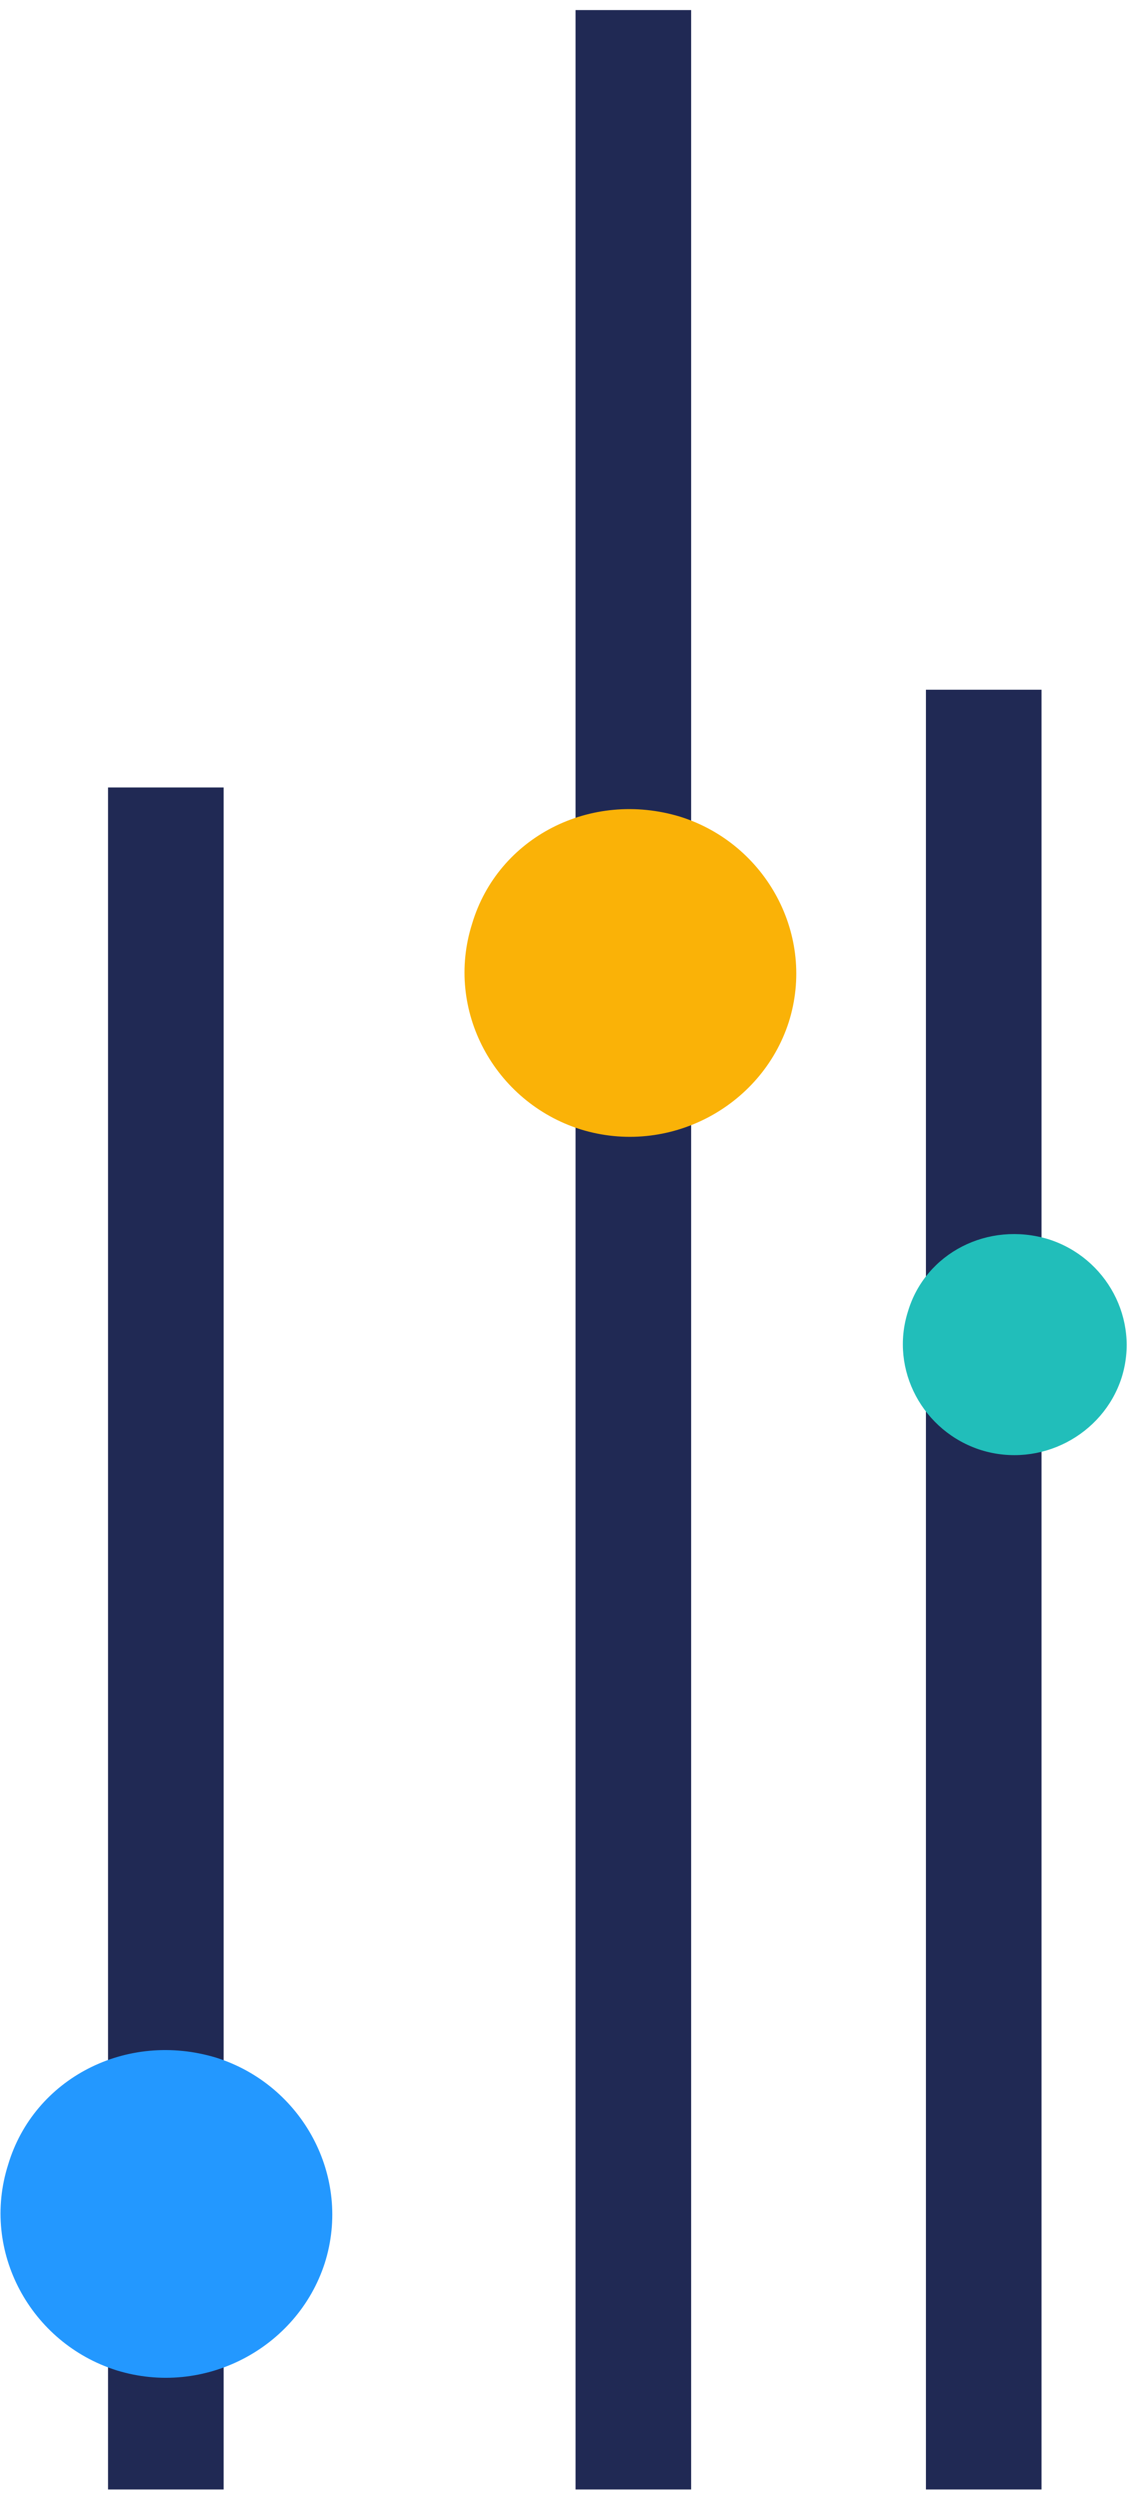
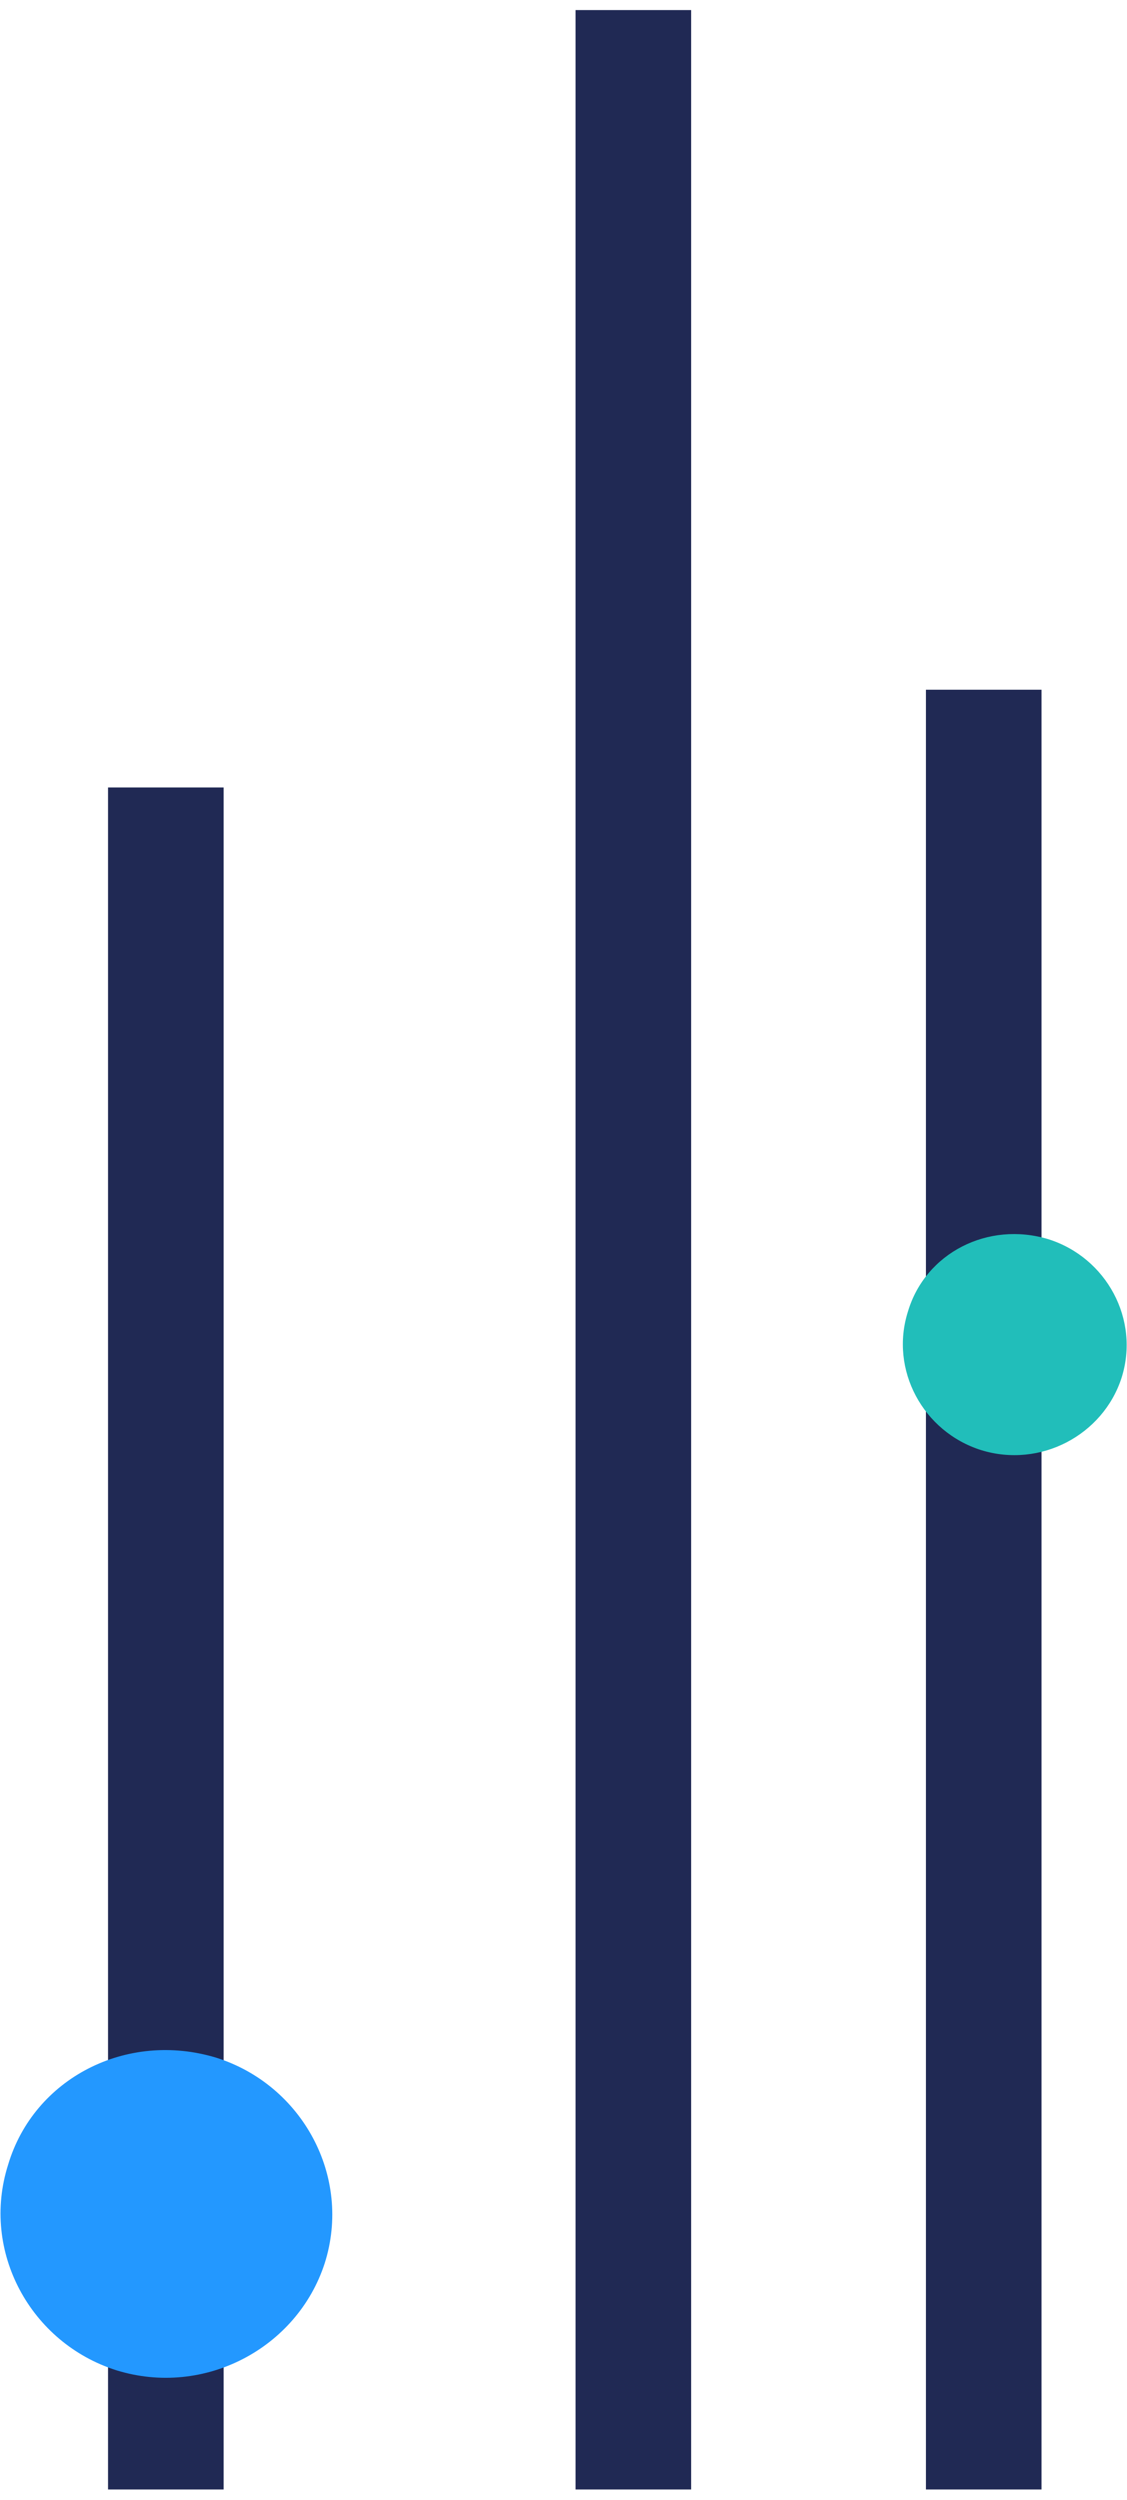
<svg xmlns="http://www.w3.org/2000/svg" width="78" height="173" viewBox="0 0 78 173" fill="none">
  <line x1="11.477" y1="54.494" x2="11.477" y2="172.276" stroke="#202954" stroke-width="8" />
  <line x1="43.834" y1="0.697" x2="43.834" y2="172.276" stroke="#202954" stroke-width="8" />
  <line x1="68.084" y1="47.73" x2="68.084" y2="172.276" stroke="#202954" stroke-width="8" />
  <path d="M0.561 149.804C-1.344 155.8 2.109 162.148 8.063 164.029C14.137 165.91 20.567 162.501 22.473 156.623C24.378 150.627 20.924 144.278 14.97 142.397C8.778 140.516 2.347 143.808 0.561 149.804Z" fill="#2398FF" />
-   <path d="M32.674 63.927C30.769 69.923 34.222 76.271 40.177 78.152C46.25 80.033 52.681 76.624 54.586 70.746C56.491 64.75 53.038 58.401 47.084 56.52C40.891 54.639 34.461 57.931 32.674 63.927Z" fill="#FAB207" />
-   <path d="M62.841 90.753C61.555 94.797 63.885 99.08 67.902 100.349C71.999 101.618 76.337 99.318 77.622 95.353C78.907 91.308 76.578 87.025 72.561 85.756C68.384 84.487 64.046 86.708 62.841 90.753Z" fill="#21BEBA" />
+   <path d="M62.841 90.753C61.555 94.797 63.885 99.08 67.902 100.349C71.999 101.618 76.337 99.318 77.622 95.353C78.907 91.308 76.578 87.025 72.561 85.756C68.384 84.487 64.046 86.708 62.841 90.753" fill="#21BEBA" />
</svg>